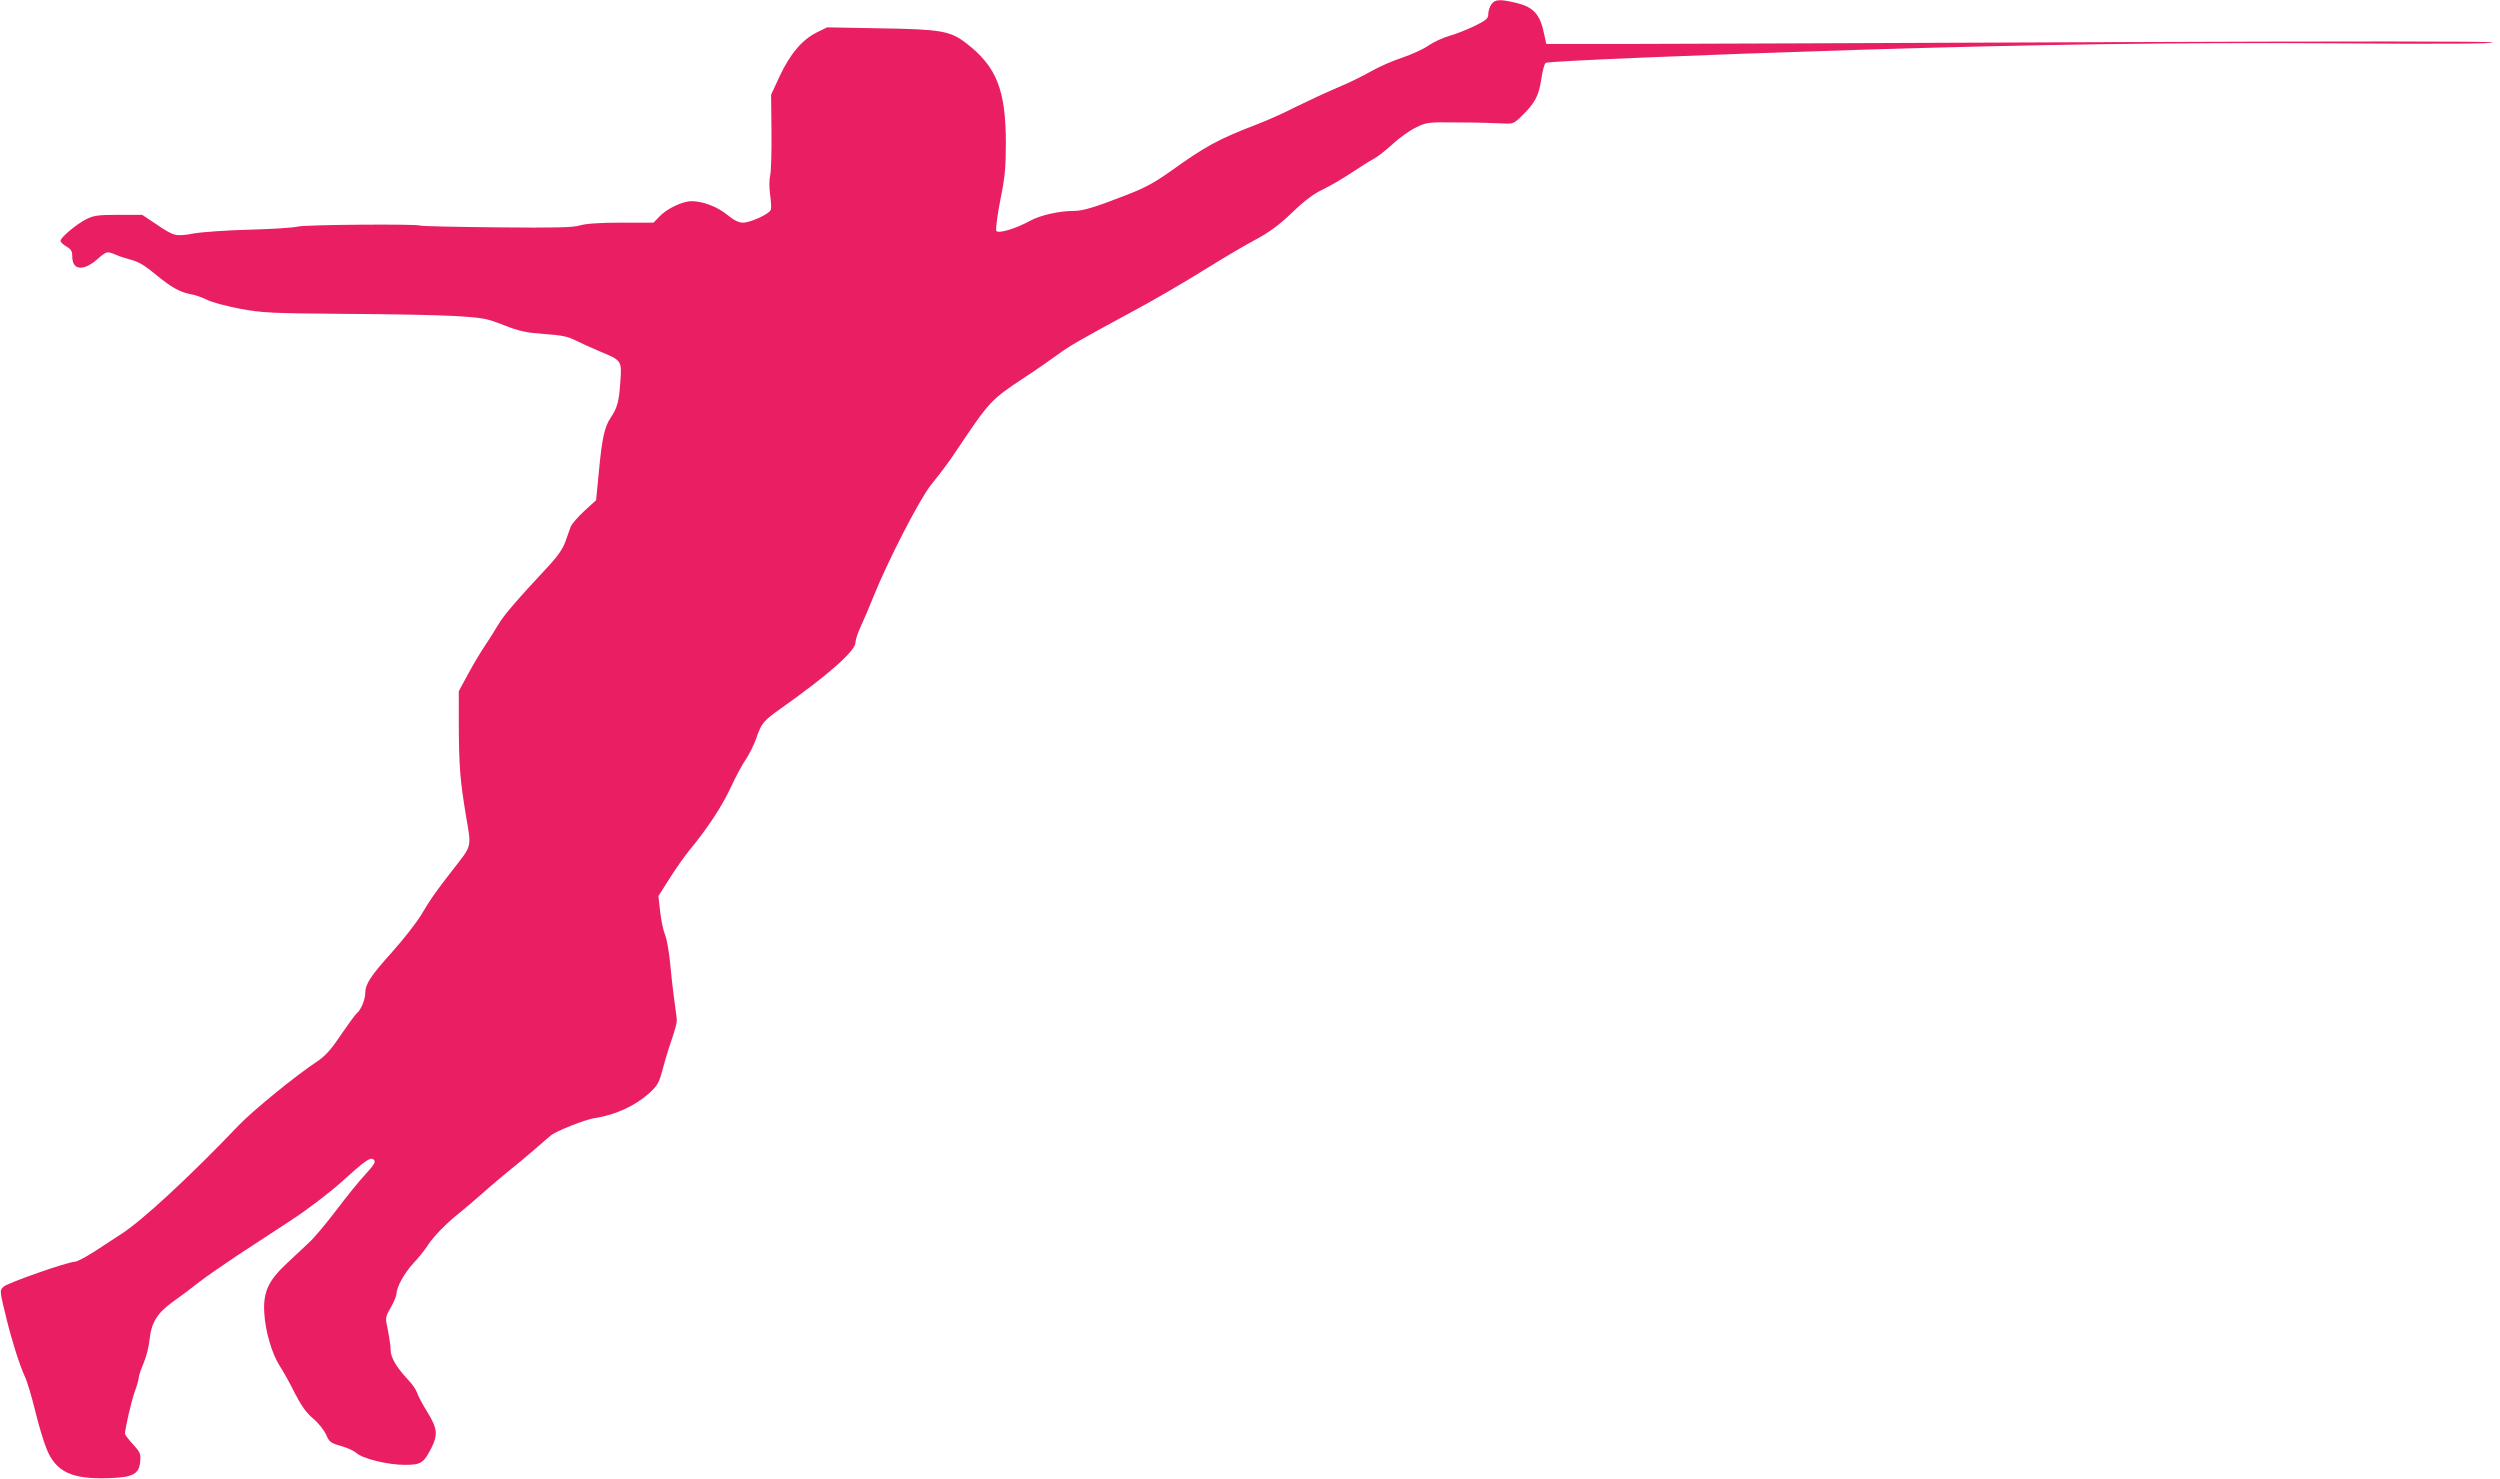
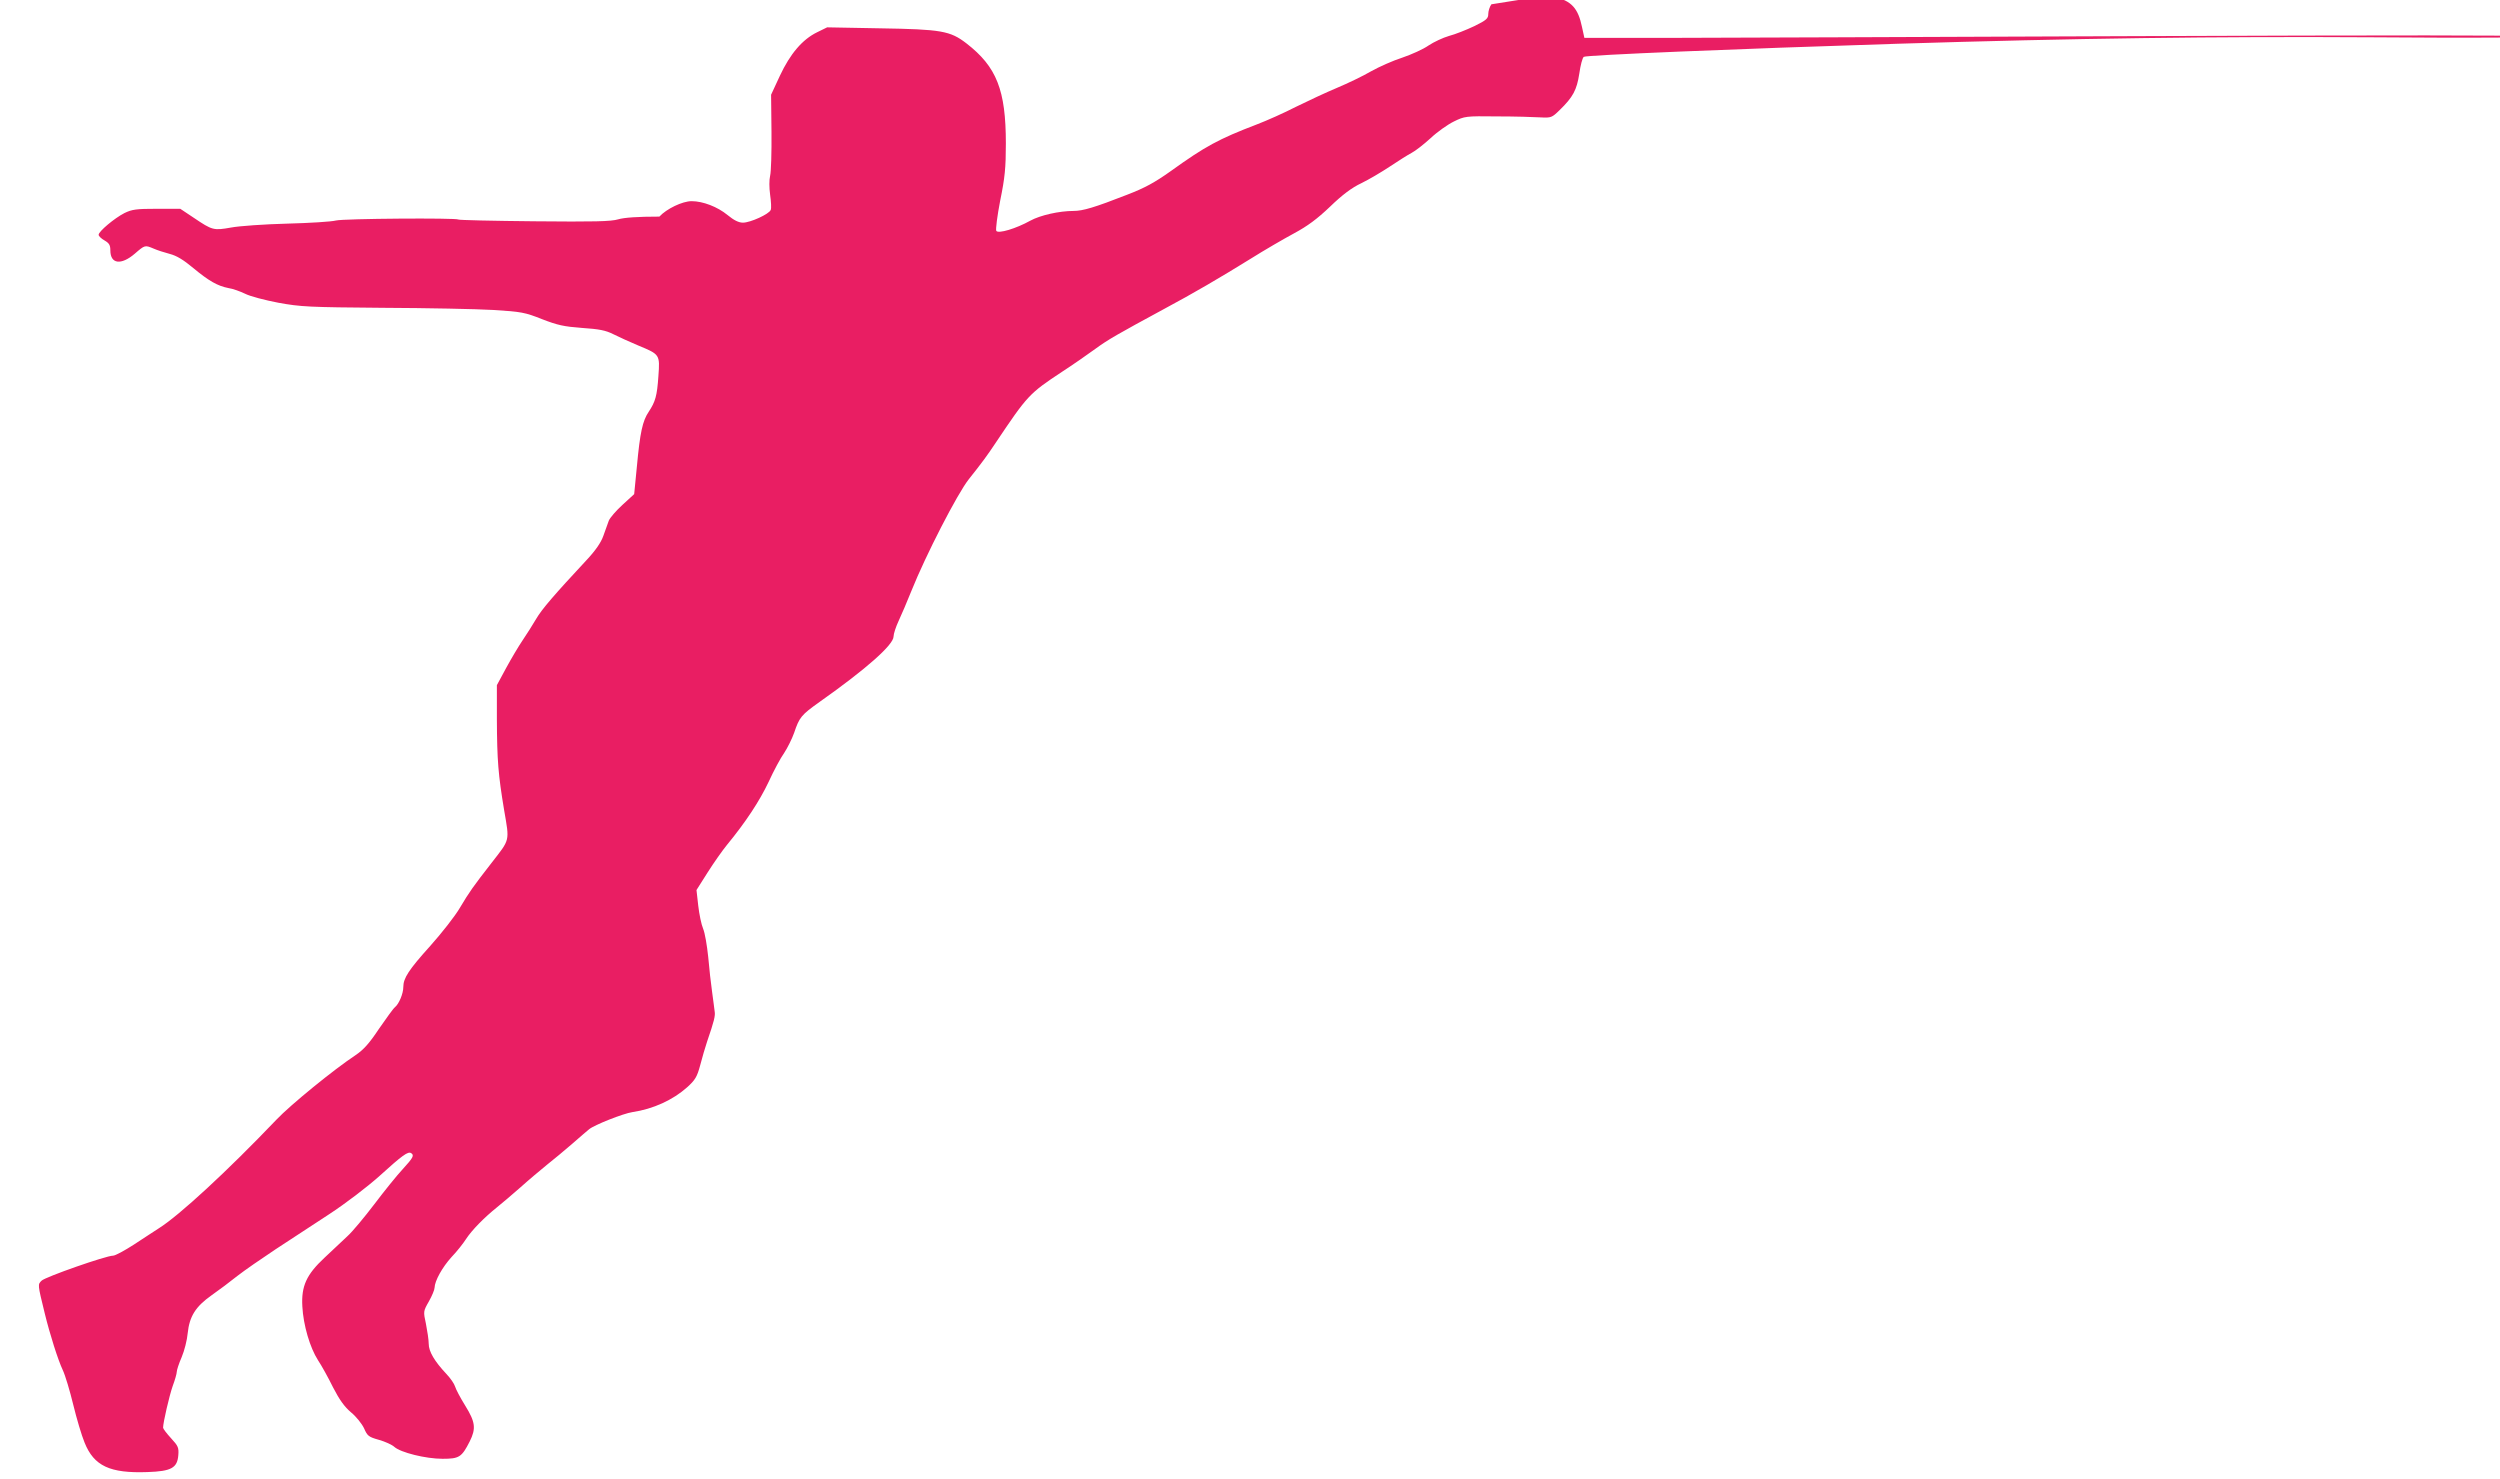
<svg xmlns="http://www.w3.org/2000/svg" version="1.0" width="1280pt" height="757pt" viewBox="0 0 1280 757" preserveAspectRatio="xMidYMid meet">
  <g transform="translate(0,757) scale(0.1,-0.1)" fill="#e91e63" stroke="none">
-     <path d="M7636 7548 c-9 -12 -16 -35 -16 -49 0 -24 -9 -32 -72 -63 -40 -19 -98 -42 -129 -50 -31 -9 -78 -31 -105 -49 -27 -19 -87 -46 -134 -62 -47 -15 -119 -47 -160 -70 -41 -24 -120 -62 -175 -85 -55 -23 -149 -67 -210 -97 -60 -31 -150 -71 -200 -90 -196 -75 -264 -112 -442 -240 -82 -58 -131 -85 -222 -120 -166 -65 -227 -83 -274 -83 -74 0 -171 -22 -222 -50 -72 -40 -164 -68 -174 -52 -4 7 5 77 20 155 24 117 29 168 29 292 0 274 -47 393 -202 513 -83 64 -128 72 -443 77 l-270 5 -51 -25 c-76 -37 -138 -110 -191 -223 l-45 -97 2 -190 c1 -104 -2 -206 -7 -225 -5 -21 -5 -60 0 -97 5 -35 7 -70 3 -78 -8 -21 -104 -65 -142 -65 -22 0 -46 12 -79 39 -51 42 -126 71 -184 71 -47 0 -128 -39 -165 -79 l-30 -31 -165 0 c-112 0 -181 -5 -211 -14 -36 -11 -124 -13 -429 -10 -211 2 -387 6 -389 9 -10 9 -587 5 -627 -5 -22 -6 -134 -13 -250 -16 -115 -3 -245 -12 -287 -20 -90 -16 -96 -14 -191 50 l-69 46 -120 0 c-105 0 -127 -3 -166 -22 -51 -26 -132 -94 -132 -111 0 -7 14 -20 30 -29 24 -14 30 -24 30 -51 0 -70 55 -77 125 -17 52 45 52 45 97 26 18 -8 55 -20 82 -27 35 -9 70 -30 120 -72 81 -67 125 -92 181 -103 22 -3 60 -17 85 -29 25 -13 102 -33 170 -46 115 -21 156 -23 535 -26 226 -1 480 -6 565 -11 144 -9 162 -12 250 -47 80 -31 112 -38 205 -45 88 -6 120 -12 160 -32 28 -14 85 -40 128 -58 111 -46 111 -46 103 -157 -7 -101 -15 -130 -50 -183 -31 -46 -44 -105 -60 -278 l-14 -143 -59 -54 c-33 -30 -65 -67 -71 -82 -5 -15 -18 -50 -28 -78 -12 -34 -40 -75 -88 -126 -162 -174 -227 -249 -256 -299 -17 -29 -48 -78 -69 -109 -21 -31 -59 -95 -85 -143 l-47 -87 0 -173 c1 -215 7 -285 37 -466 28 -164 32 -147 -65 -272 -94 -121 -112 -146 -162 -230 -24 -41 -92 -128 -151 -194 -110 -122 -138 -165 -138 -210 0 -34 -22 -87 -43 -104 -9 -7 -45 -58 -82 -111 -49 -74 -79 -107 -119 -134 -112 -74 -334 -255 -406 -331 -250 -262 -498 -491 -602 -556 -21 -14 -79 -51 -127 -83 -48 -31 -96 -57 -107 -57 -36 0 -347 -109 -366 -128 -20 -20 -21 -16 16 -167 26 -107 68 -239 92 -290 13 -27 37 -108 54 -178 17 -70 43 -158 58 -194 48 -120 130 -158 322 -151 122 4 153 21 158 87 3 38 -1 47 -37 86 -23 25 -41 49 -41 54 0 27 32 164 49 213 12 32 21 64 21 73 0 9 11 43 25 75 14 33 28 88 31 123 9 86 40 136 122 194 37 26 96 70 132 99 36 28 124 89 195 136 72 47 195 128 275 180 84 55 193 138 258 196 118 107 146 127 162 117 17 -11 11 -23 -43 -82 -30 -32 -95 -113 -145 -179 -51 -67 -113 -142 -140 -166 -26 -25 -78 -73 -116 -109 -92 -86 -119 -145 -113 -249 5 -96 39 -211 80 -275 18 -27 53 -90 77 -139 33 -64 58 -99 92 -128 27 -22 56 -59 67 -82 17 -39 23 -44 76 -59 32 -9 67 -25 79 -36 32 -29 161 -61 247 -61 85 0 98 8 139 89 33 66 29 99 -23 183 -25 40 -48 84 -52 98 -4 14 -24 43 -45 65 -60 64 -90 114 -90 154 0 20 -7 65 -14 101 -14 65 -14 65 15 116 16 28 29 60 29 70 1 35 39 104 87 157 27 28 60 70 74 92 30 46 94 111 159 163 25 20 79 66 120 102 41 37 102 88 135 115 33 26 92 75 130 108 39 34 77 67 86 74 26 22 175 81 222 88 107 16 207 62 280 127 41 37 51 53 67 113 10 39 26 93 35 120 37 108 43 133 39 156 -1 13 -8 58 -13 99 -6 41 -15 122 -20 180 -6 58 -17 123 -26 144 -9 21 -20 74 -25 118 l-9 80 57 90 c31 49 76 113 99 141 97 118 167 225 213 322 26 57 62 124 80 149 17 26 40 72 51 103 27 80 36 91 130 158 241 170 379 293 379 335 0 14 12 50 26 80 14 30 44 100 66 155 73 182 234 495 293 570 67 84 97 125 138 187 163 243 171 252 339 363 57 37 133 90 170 117 67 49 113 75 353 205 153 82 283 158 443 257 70 44 170 102 222 130 69 37 119 74 185 137 62 60 111 97 160 120 39 19 105 58 147 86 42 28 91 59 110 69 18 9 62 43 97 75 35 33 89 71 120 86 55 27 60 28 221 26 91 0 191 -3 222 -5 55 -3 59 -1 98 37 69 67 88 103 101 187 6 43 16 81 23 86 11 9 777 41 1606 67 907 28 1623 38 2445 33 538 -4 811 -2 795 5 -16 6 -727 6 -2020 1 -1097 -5 -2181 -8 -2409 -9 l-414 0 -12 55 c-20 97 -54 134 -141 155 -84 20 -110 19 -128 -7z" />
+     <path d="M7636 7548 c-9 -12 -16 -35 -16 -49 0 -24 -9 -32 -72 -63 -40 -19 -98 -42 -129 -50 -31 -9 -78 -31 -105 -49 -27 -19 -87 -46 -134 -62 -47 -15 -119 -47 -160 -70 -41 -24 -120 -62 -175 -85 -55 -23 -149 -67 -210 -97 -60 -31 -150 -71 -200 -90 -196 -75 -264 -112 -442 -240 -82 -58 -131 -85 -222 -120 -166 -65 -227 -83 -274 -83 -74 0 -171 -22 -222 -50 -72 -40 -164 -68 -174 -52 -4 7 5 77 20 155 24 117 29 168 29 292 0 274 -47 393 -202 513 -83 64 -128 72 -443 77 l-270 5 -51 -25 c-76 -37 -138 -110 -191 -223 l-45 -97 2 -190 c1 -104 -2 -206 -7 -225 -5 -21 -5 -60 0 -97 5 -35 7 -70 3 -78 -8 -21 -104 -65 -142 -65 -22 0 -46 12 -79 39 -51 42 -126 71 -184 71 -47 0 -128 -39 -165 -79 c-112 0 -181 -5 -211 -14 -36 -11 -124 -13 -429 -10 -211 2 -387 6 -389 9 -10 9 -587 5 -627 -5 -22 -6 -134 -13 -250 -16 -115 -3 -245 -12 -287 -20 -90 -16 -96 -14 -191 50 l-69 46 -120 0 c-105 0 -127 -3 -166 -22 -51 -26 -132 -94 -132 -111 0 -7 14 -20 30 -29 24 -14 30 -24 30 -51 0 -70 55 -77 125 -17 52 45 52 45 97 26 18 -8 55 -20 82 -27 35 -9 70 -30 120 -72 81 -67 125 -92 181 -103 22 -3 60 -17 85 -29 25 -13 102 -33 170 -46 115 -21 156 -23 535 -26 226 -1 480 -6 565 -11 144 -9 162 -12 250 -47 80 -31 112 -38 205 -45 88 -6 120 -12 160 -32 28 -14 85 -40 128 -58 111 -46 111 -46 103 -157 -7 -101 -15 -130 -50 -183 -31 -46 -44 -105 -60 -278 l-14 -143 -59 -54 c-33 -30 -65 -67 -71 -82 -5 -15 -18 -50 -28 -78 -12 -34 -40 -75 -88 -126 -162 -174 -227 -249 -256 -299 -17 -29 -48 -78 -69 -109 -21 -31 -59 -95 -85 -143 l-47 -87 0 -173 c1 -215 7 -285 37 -466 28 -164 32 -147 -65 -272 -94 -121 -112 -146 -162 -230 -24 -41 -92 -128 -151 -194 -110 -122 -138 -165 -138 -210 0 -34 -22 -87 -43 -104 -9 -7 -45 -58 -82 -111 -49 -74 -79 -107 -119 -134 -112 -74 -334 -255 -406 -331 -250 -262 -498 -491 -602 -556 -21 -14 -79 -51 -127 -83 -48 -31 -96 -57 -107 -57 -36 0 -347 -109 -366 -128 -20 -20 -21 -16 16 -167 26 -107 68 -239 92 -290 13 -27 37 -108 54 -178 17 -70 43 -158 58 -194 48 -120 130 -158 322 -151 122 4 153 21 158 87 3 38 -1 47 -37 86 -23 25 -41 49 -41 54 0 27 32 164 49 213 12 32 21 64 21 73 0 9 11 43 25 75 14 33 28 88 31 123 9 86 40 136 122 194 37 26 96 70 132 99 36 28 124 89 195 136 72 47 195 128 275 180 84 55 193 138 258 196 118 107 146 127 162 117 17 -11 11 -23 -43 -82 -30 -32 -95 -113 -145 -179 -51 -67 -113 -142 -140 -166 -26 -25 -78 -73 -116 -109 -92 -86 -119 -145 -113 -249 5 -96 39 -211 80 -275 18 -27 53 -90 77 -139 33 -64 58 -99 92 -128 27 -22 56 -59 67 -82 17 -39 23 -44 76 -59 32 -9 67 -25 79 -36 32 -29 161 -61 247 -61 85 0 98 8 139 89 33 66 29 99 -23 183 -25 40 -48 84 -52 98 -4 14 -24 43 -45 65 -60 64 -90 114 -90 154 0 20 -7 65 -14 101 -14 65 -14 65 15 116 16 28 29 60 29 70 1 35 39 104 87 157 27 28 60 70 74 92 30 46 94 111 159 163 25 20 79 66 120 102 41 37 102 88 135 115 33 26 92 75 130 108 39 34 77 67 86 74 26 22 175 81 222 88 107 16 207 62 280 127 41 37 51 53 67 113 10 39 26 93 35 120 37 108 43 133 39 156 -1 13 -8 58 -13 99 -6 41 -15 122 -20 180 -6 58 -17 123 -26 144 -9 21 -20 74 -25 118 l-9 80 57 90 c31 49 76 113 99 141 97 118 167 225 213 322 26 57 62 124 80 149 17 26 40 72 51 103 27 80 36 91 130 158 241 170 379 293 379 335 0 14 12 50 26 80 14 30 44 100 66 155 73 182 234 495 293 570 67 84 97 125 138 187 163 243 171 252 339 363 57 37 133 90 170 117 67 49 113 75 353 205 153 82 283 158 443 257 70 44 170 102 222 130 69 37 119 74 185 137 62 60 111 97 160 120 39 19 105 58 147 86 42 28 91 59 110 69 18 9 62 43 97 75 35 33 89 71 120 86 55 27 60 28 221 26 91 0 191 -3 222 -5 55 -3 59 -1 98 37 69 67 88 103 101 187 6 43 16 81 23 86 11 9 777 41 1606 67 907 28 1623 38 2445 33 538 -4 811 -2 795 5 -16 6 -727 6 -2020 1 -1097 -5 -2181 -8 -2409 -9 l-414 0 -12 55 c-20 97 -54 134 -141 155 -84 20 -110 19 -128 -7z" />
  </g>
</svg>